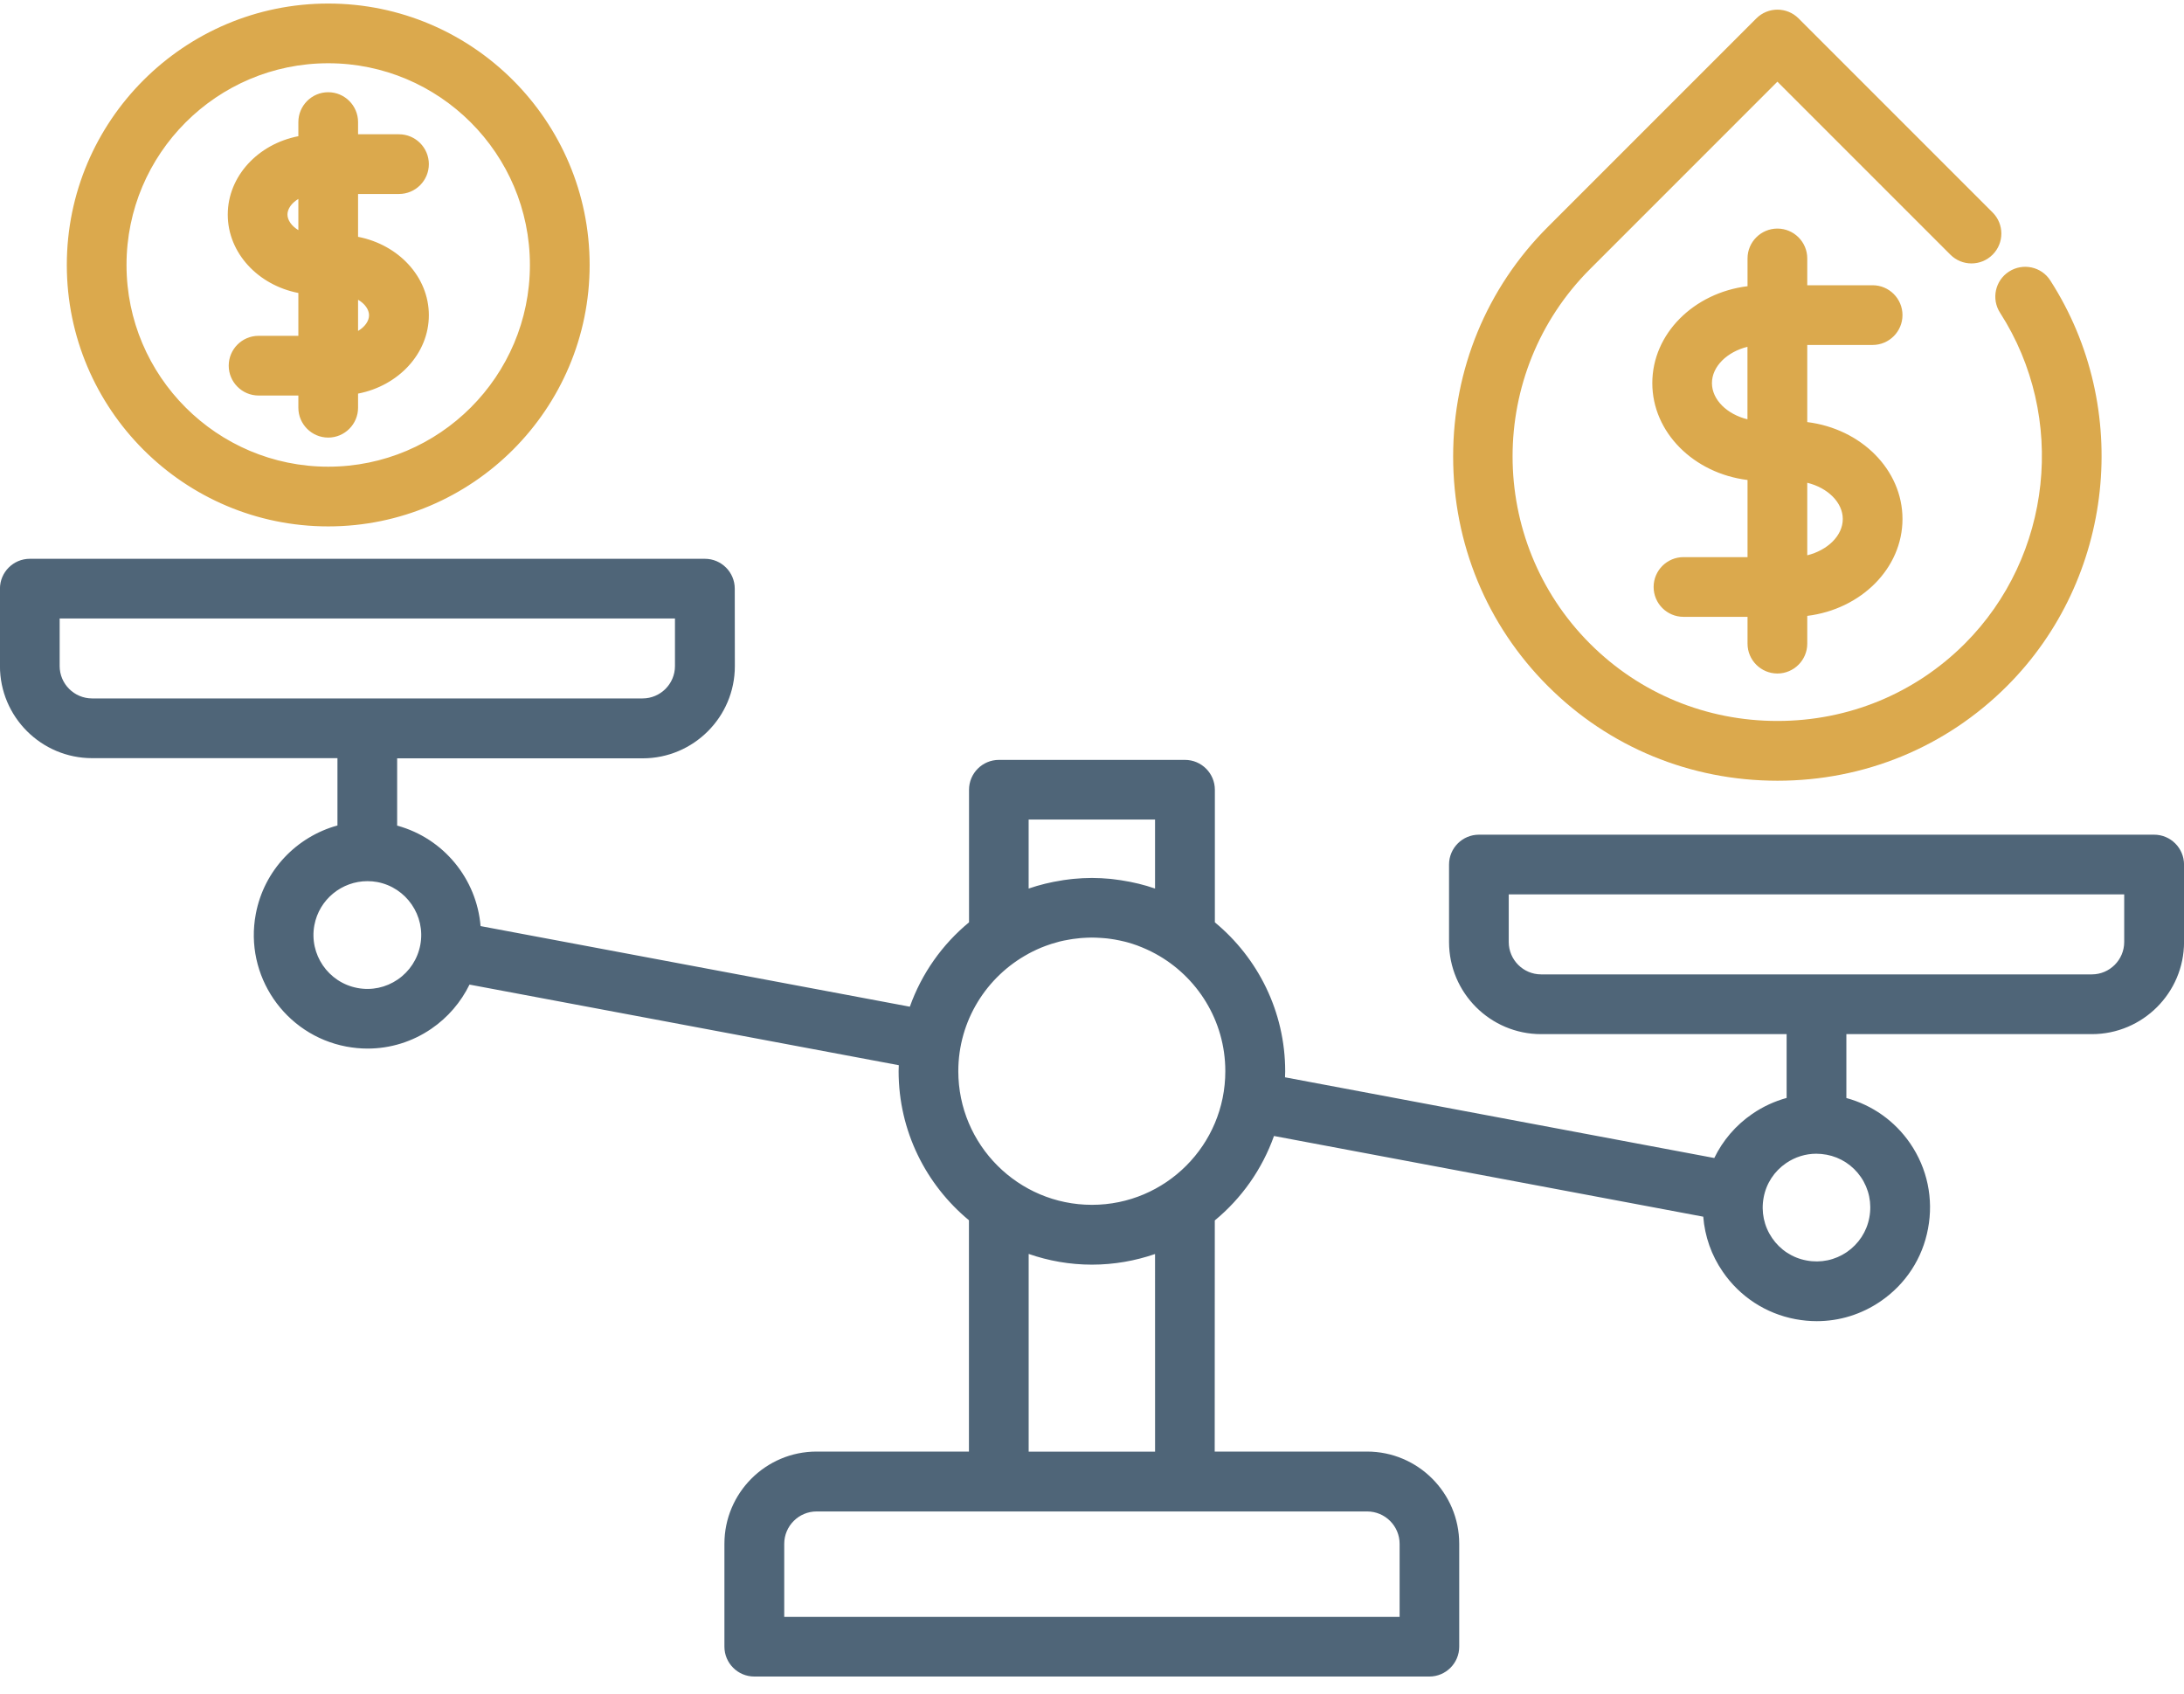
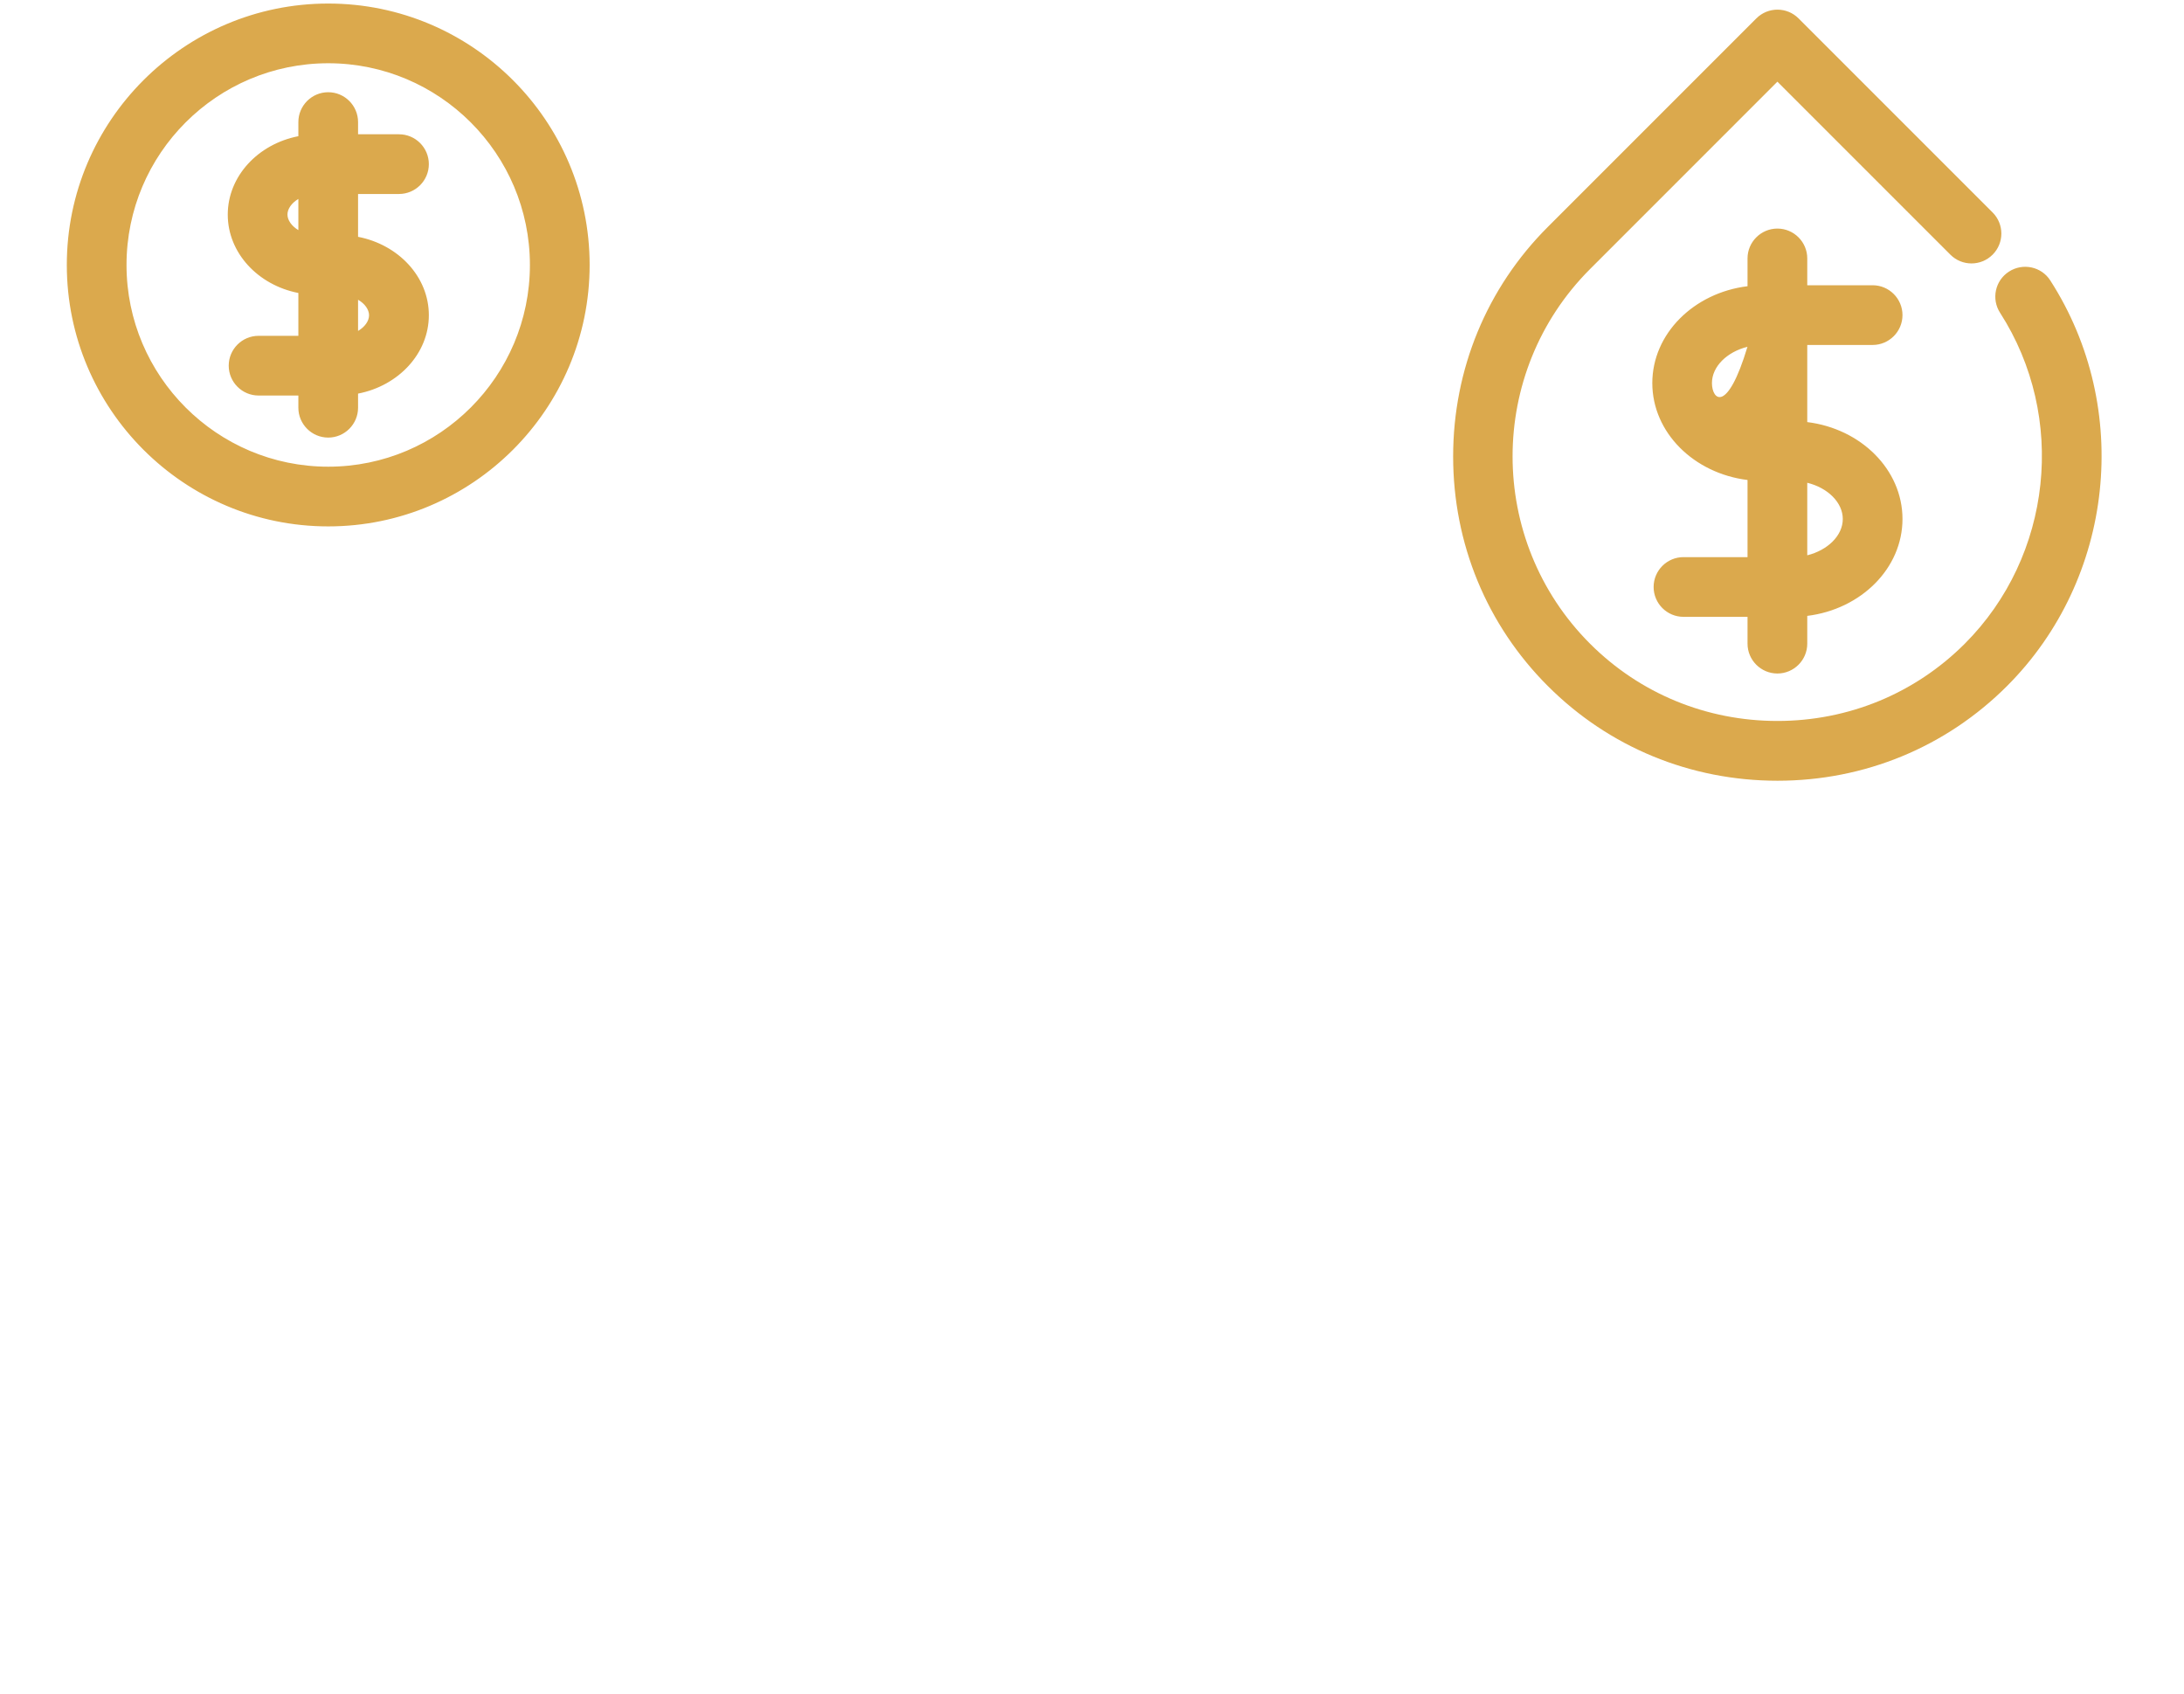
<svg xmlns="http://www.w3.org/2000/svg" width="98" height="76" viewBox="0 0 98 76" fill="none">
-   <path d="M14.728 23.619C21.196 23.619 26.458 18.358 26.458 11.889C26.458 5.421 21.196 0.159 14.728 0.159C8.259 0.159 2.998 5.421 2.998 11.889C2.998 18.358 8.259 23.619 14.728 23.619ZM14.728 2.838C19.716 2.838 23.778 6.897 23.778 11.889C23.778 16.877 19.72 20.94 14.728 20.94C9.739 20.94 5.677 16.881 5.677 11.889C5.677 6.897 9.735 2.838 14.728 2.838ZM69.455 30.783C66.712 28.041 65.205 24.385 65.205 20.482C65.205 16.58 66.712 12.92 69.455 10.181L78.81 0.826C79.334 0.302 80.181 0.302 80.705 0.826L89.412 9.533C89.935 10.056 89.935 10.904 89.412 11.427C88.888 11.951 88.04 11.951 87.517 11.427L79.755 3.665L71.349 12.072C66.713 16.708 66.713 24.248 71.349 28.884C73.584 31.118 76.568 32.349 79.755 32.349C82.943 32.349 85.927 31.118 88.162 28.884C92.091 24.954 92.755 18.712 89.748 14.036C89.345 13.415 89.525 12.583 90.15 12.184C90.771 11.786 91.603 11.961 92.001 12.586C95.689 18.317 94.873 25.969 90.06 30.781C87.318 33.524 83.662 35.031 79.759 35.031C75.853 35.031 72.193 33.524 69.454 30.781L69.455 30.783ZM84.029 15.478C84.767 15.478 85.368 14.877 85.368 14.138C85.368 13.4 84.767 12.799 84.029 12.799H81.095V11.595C81.095 10.857 80.493 10.256 79.755 10.256C79.017 10.256 78.415 10.857 78.415 11.595V12.842C76.005 13.138 74.142 14.974 74.142 17.189C74.142 19.404 76.005 21.24 78.415 21.537V24.998H75.54C74.802 24.998 74.201 25.599 74.201 26.338C74.201 27.076 74.802 27.677 75.54 27.677H78.415V28.881C78.415 29.619 79.017 30.22 79.755 30.22C80.493 30.22 81.095 29.619 81.095 28.881V27.634C83.505 27.338 85.368 25.502 85.368 23.287C85.368 21.072 83.505 19.236 81.095 18.939V15.478H84.029ZM76.818 17.189C76.818 16.439 77.501 15.787 78.412 15.56V18.814C77.501 18.591 76.818 17.939 76.818 17.189ZM82.689 23.287C82.689 24.037 82.005 24.689 81.095 24.916V21.662C82.009 21.884 82.689 22.541 82.689 23.287ZM13.388 13.146V15.068H11.603C10.864 15.068 10.263 15.669 10.263 16.407C10.263 17.146 10.864 17.747 11.603 17.747H13.388V18.294C13.388 19.032 13.989 19.634 14.728 19.634C15.466 19.634 16.067 19.032 16.067 18.294V17.661C17.88 17.31 19.243 15.864 19.243 14.142C19.243 12.419 17.88 10.978 16.067 10.626V8.704H17.903C18.642 8.704 19.243 8.103 19.243 7.365C19.243 6.626 18.642 6.025 17.903 6.025H16.067V5.478C16.067 4.74 15.466 4.138 14.728 4.138C13.989 4.138 13.388 4.74 13.388 5.478V6.111C11.579 6.462 10.22 7.908 10.22 9.63C10.22 11.349 11.579 12.794 13.388 13.146ZM16.56 14.146C16.56 14.4 16.376 14.665 16.067 14.849V13.45C16.376 13.626 16.56 13.896 16.56 14.146ZM13.388 8.927V10.325C13.083 10.142 12.899 9.876 12.899 9.626C12.899 9.376 13.083 9.107 13.388 8.927Z" fill="#DBA94D" />
-   <path d="M96.657 37.452H66.361C65.622 37.452 65.021 38.053 65.021 38.791V42.268C65.021 44.549 66.876 46.401 69.153 46.401H80.169V49.264C79.626 49.413 79.107 49.651 78.63 49.979C77.888 50.487 77.306 51.17 76.923 51.959L57.661 48.338C57.665 48.248 57.669 48.159 57.669 48.073C57.669 45.385 56.439 42.975 54.513 41.385V35.436C54.513 34.698 53.911 34.096 53.173 34.096H44.822C44.083 34.096 43.482 34.698 43.482 35.436V41.385C42.283 42.373 41.357 43.678 40.826 45.17L21.564 41.553C21.392 39.452 19.919 37.616 17.821 37.045V34.026H28.837C31.119 34.026 32.974 32.17 32.974 29.893L32.97 26.413C32.97 25.674 32.369 25.073 31.63 25.073H1.337C0.599 25.073 -0.002 25.674 -0.002 26.413V29.885C-0.002 32.166 1.853 34.018 4.134 34.018H15.142V37.038C13.322 37.541 11.849 39.034 11.478 41.01C10.955 43.768 12.779 46.436 15.541 46.959C15.861 47.018 16.177 47.049 16.494 47.049C17.509 47.049 18.502 46.745 19.357 46.159C20.099 45.651 20.681 44.967 21.068 44.178L40.33 47.795C40.326 47.885 40.322 47.971 40.322 48.061C40.322 50.752 41.553 53.159 43.478 54.752V65.131H36.642C34.361 65.131 32.506 66.987 32.506 69.268V73.885C32.506 74.624 33.107 75.225 33.846 75.225H64.139C64.877 75.225 65.478 74.624 65.478 73.885V69.268C65.478 66.987 63.623 65.131 61.342 65.131H54.506L54.51 54.76C55.709 53.772 56.635 52.464 57.166 50.971L76.428 54.592C76.498 55.471 76.791 56.319 77.303 57.061C78.072 58.182 79.233 58.94 80.565 59.19C80.885 59.249 81.201 59.28 81.522 59.28C82.537 59.28 83.529 58.975 84.385 58.389C85.51 57.62 86.268 56.46 86.514 55.128C86.768 53.788 86.483 52.428 85.713 51.303C85.022 50.296 84.014 49.585 82.85 49.268V46.401H93.866C96.147 46.401 98.002 44.545 98.002 42.268V38.792C97.999 38.049 97.397 37.452 96.659 37.452L96.657 37.452ZM2.677 29.885V27.752H30.287V29.885C30.287 30.686 29.634 31.338 28.833 31.338H4.134C3.33 31.338 2.677 30.686 2.677 29.885ZM17.846 43.951C17.314 44.314 16.67 44.451 16.037 44.33C14.728 44.084 13.861 42.818 14.107 41.51C14.326 40.349 15.345 39.537 16.486 39.537C16.631 39.537 16.779 39.549 16.927 39.576C18.236 39.822 19.103 41.088 18.861 42.392C18.74 43.033 18.381 43.584 17.846 43.951ZM46.157 39.869V36.771H51.829V39.869C51.345 39.701 50.845 39.58 50.333 39.502C50.318 39.498 50.302 39.498 50.286 39.494C50.169 39.478 50.052 39.463 49.935 39.447C49.9 39.443 49.868 39.439 49.833 39.435C49.728 39.424 49.622 39.416 49.521 39.412C49.486 39.408 49.447 39.408 49.411 39.404C49.275 39.397 49.134 39.393 48.997 39.393C48.861 39.393 48.72 39.397 48.583 39.404C48.544 39.408 48.509 39.408 48.47 39.412C48.368 39.42 48.267 39.428 48.161 39.435C48.126 39.439 48.087 39.443 48.052 39.447C47.943 39.459 47.829 39.475 47.72 39.49C47.697 39.494 47.673 39.498 47.654 39.502C47.146 39.58 46.646 39.701 46.157 39.869ZM62.803 69.271V72.548H35.19V69.271C35.19 68.47 35.842 67.818 36.643 67.818H61.346C62.15 67.818 62.803 68.47 62.803 69.271ZM51.83 65.134H46.158V56.263C47.048 56.572 48.001 56.744 48.997 56.744C49.989 56.744 50.943 56.572 51.829 56.267L51.83 65.134ZM48.998 54.06C45.693 54.06 43.001 51.373 43.001 48.064C43.001 45.795 44.271 43.814 46.138 42.799C46.138 42.799 46.142 42.799 46.142 42.795C46.388 42.662 46.65 42.541 46.915 42.443C46.943 42.435 46.966 42.424 46.993 42.416C47.118 42.369 47.247 42.33 47.376 42.295C47.431 42.279 47.486 42.264 47.54 42.248C47.603 42.232 47.661 42.221 47.728 42.205C47.818 42.185 47.911 42.17 48.005 42.154C48.052 42.146 48.099 42.139 48.146 42.131C48.255 42.115 48.368 42.103 48.478 42.092C48.517 42.088 48.556 42.084 48.591 42.084C48.724 42.076 48.861 42.068 48.993 42.068C49.13 42.068 49.263 42.076 49.396 42.084C49.435 42.088 49.474 42.092 49.513 42.092C49.618 42.099 49.724 42.111 49.83 42.127C49.888 42.135 49.947 42.146 50.009 42.154C50.091 42.17 50.169 42.182 50.251 42.201C50.322 42.217 50.388 42.232 50.458 42.248C50.497 42.26 50.536 42.267 50.58 42.279C50.732 42.322 50.884 42.369 51.033 42.424C51.04 42.428 51.052 42.432 51.06 42.435C51.329 42.537 51.591 42.654 51.841 42.791C51.845 42.791 51.845 42.795 51.849 42.795C53.712 43.81 54.982 45.791 54.982 48.06C54.986 51.373 52.302 54.06 48.998 54.06ZM83.501 52.814C83.865 53.346 84.001 53.99 83.88 54.631C83.763 55.264 83.404 55.81 82.873 56.178C82.341 56.541 81.697 56.678 81.06 56.556C80.427 56.439 79.88 56.08 79.517 55.549C79.154 55.017 79.017 54.373 79.138 53.732C79.255 53.099 79.615 52.553 80.146 52.189C80.552 51.912 81.021 51.767 81.501 51.767C81.654 51.767 81.806 51.783 81.955 51.81H81.959C82.591 51.928 83.138 52.287 83.501 52.814ZM95.317 42.267C95.317 43.068 94.665 43.72 93.864 43.72H69.153C68.353 43.72 67.7 43.068 67.7 42.267V40.131H95.317L95.317 42.267Z" fill="#4F6578" />
+   <path d="M14.728 23.619C21.196 23.619 26.458 18.358 26.458 11.889C26.458 5.421 21.196 0.159 14.728 0.159C8.259 0.159 2.998 5.421 2.998 11.889C2.998 18.358 8.259 23.619 14.728 23.619ZM14.728 2.838C19.716 2.838 23.778 6.897 23.778 11.889C23.778 16.877 19.72 20.94 14.728 20.94C9.739 20.94 5.677 16.881 5.677 11.889C5.677 6.897 9.735 2.838 14.728 2.838ZM69.455 30.783C66.712 28.041 65.205 24.385 65.205 20.482C65.205 16.58 66.712 12.92 69.455 10.181L78.81 0.826C79.334 0.302 80.181 0.302 80.705 0.826L89.412 9.533C89.935 10.056 89.935 10.904 89.412 11.427C88.888 11.951 88.04 11.951 87.517 11.427L79.755 3.665L71.349 12.072C66.713 16.708 66.713 24.248 71.349 28.884C73.584 31.118 76.568 32.349 79.755 32.349C82.943 32.349 85.927 31.118 88.162 28.884C92.091 24.954 92.755 18.712 89.748 14.036C89.345 13.415 89.525 12.583 90.15 12.184C90.771 11.786 91.603 11.961 92.001 12.586C95.689 18.317 94.873 25.969 90.06 30.781C87.318 33.524 83.662 35.031 79.759 35.031C75.853 35.031 72.193 33.524 69.454 30.781L69.455 30.783ZM84.029 15.478C84.767 15.478 85.368 14.877 85.368 14.138C85.368 13.4 84.767 12.799 84.029 12.799H81.095V11.595C81.095 10.857 80.493 10.256 79.755 10.256C79.017 10.256 78.415 10.857 78.415 11.595V12.842C76.005 13.138 74.142 14.974 74.142 17.189C74.142 19.404 76.005 21.24 78.415 21.537V24.998H75.54C74.802 24.998 74.201 25.599 74.201 26.338C74.201 27.076 74.802 27.677 75.54 27.677H78.415V28.881C78.415 29.619 79.017 30.22 79.755 30.22C80.493 30.22 81.095 29.619 81.095 28.881V27.634C83.505 27.338 85.368 25.502 85.368 23.287C85.368 21.072 83.505 19.236 81.095 18.939V15.478H84.029ZM76.818 17.189C76.818 16.439 77.501 15.787 78.412 15.56C77.501 18.591 76.818 17.939 76.818 17.189ZM82.689 23.287C82.689 24.037 82.005 24.689 81.095 24.916V21.662C82.009 21.884 82.689 22.541 82.689 23.287ZM13.388 13.146V15.068H11.603C10.864 15.068 10.263 15.669 10.263 16.407C10.263 17.146 10.864 17.747 11.603 17.747H13.388V18.294C13.388 19.032 13.989 19.634 14.728 19.634C15.466 19.634 16.067 19.032 16.067 18.294V17.661C17.88 17.31 19.243 15.864 19.243 14.142C19.243 12.419 17.88 10.978 16.067 10.626V8.704H17.903C18.642 8.704 19.243 8.103 19.243 7.365C19.243 6.626 18.642 6.025 17.903 6.025H16.067V5.478C16.067 4.74 15.466 4.138 14.728 4.138C13.989 4.138 13.388 4.74 13.388 5.478V6.111C11.579 6.462 10.22 7.908 10.22 9.63C10.22 11.349 11.579 12.794 13.388 13.146ZM16.56 14.146C16.56 14.4 16.376 14.665 16.067 14.849V13.45C16.376 13.626 16.56 13.896 16.56 14.146ZM13.388 8.927V10.325C13.083 10.142 12.899 9.876 12.899 9.626C12.899 9.376 13.083 9.107 13.388 8.927Z" fill="#DBA94D" />
</svg>